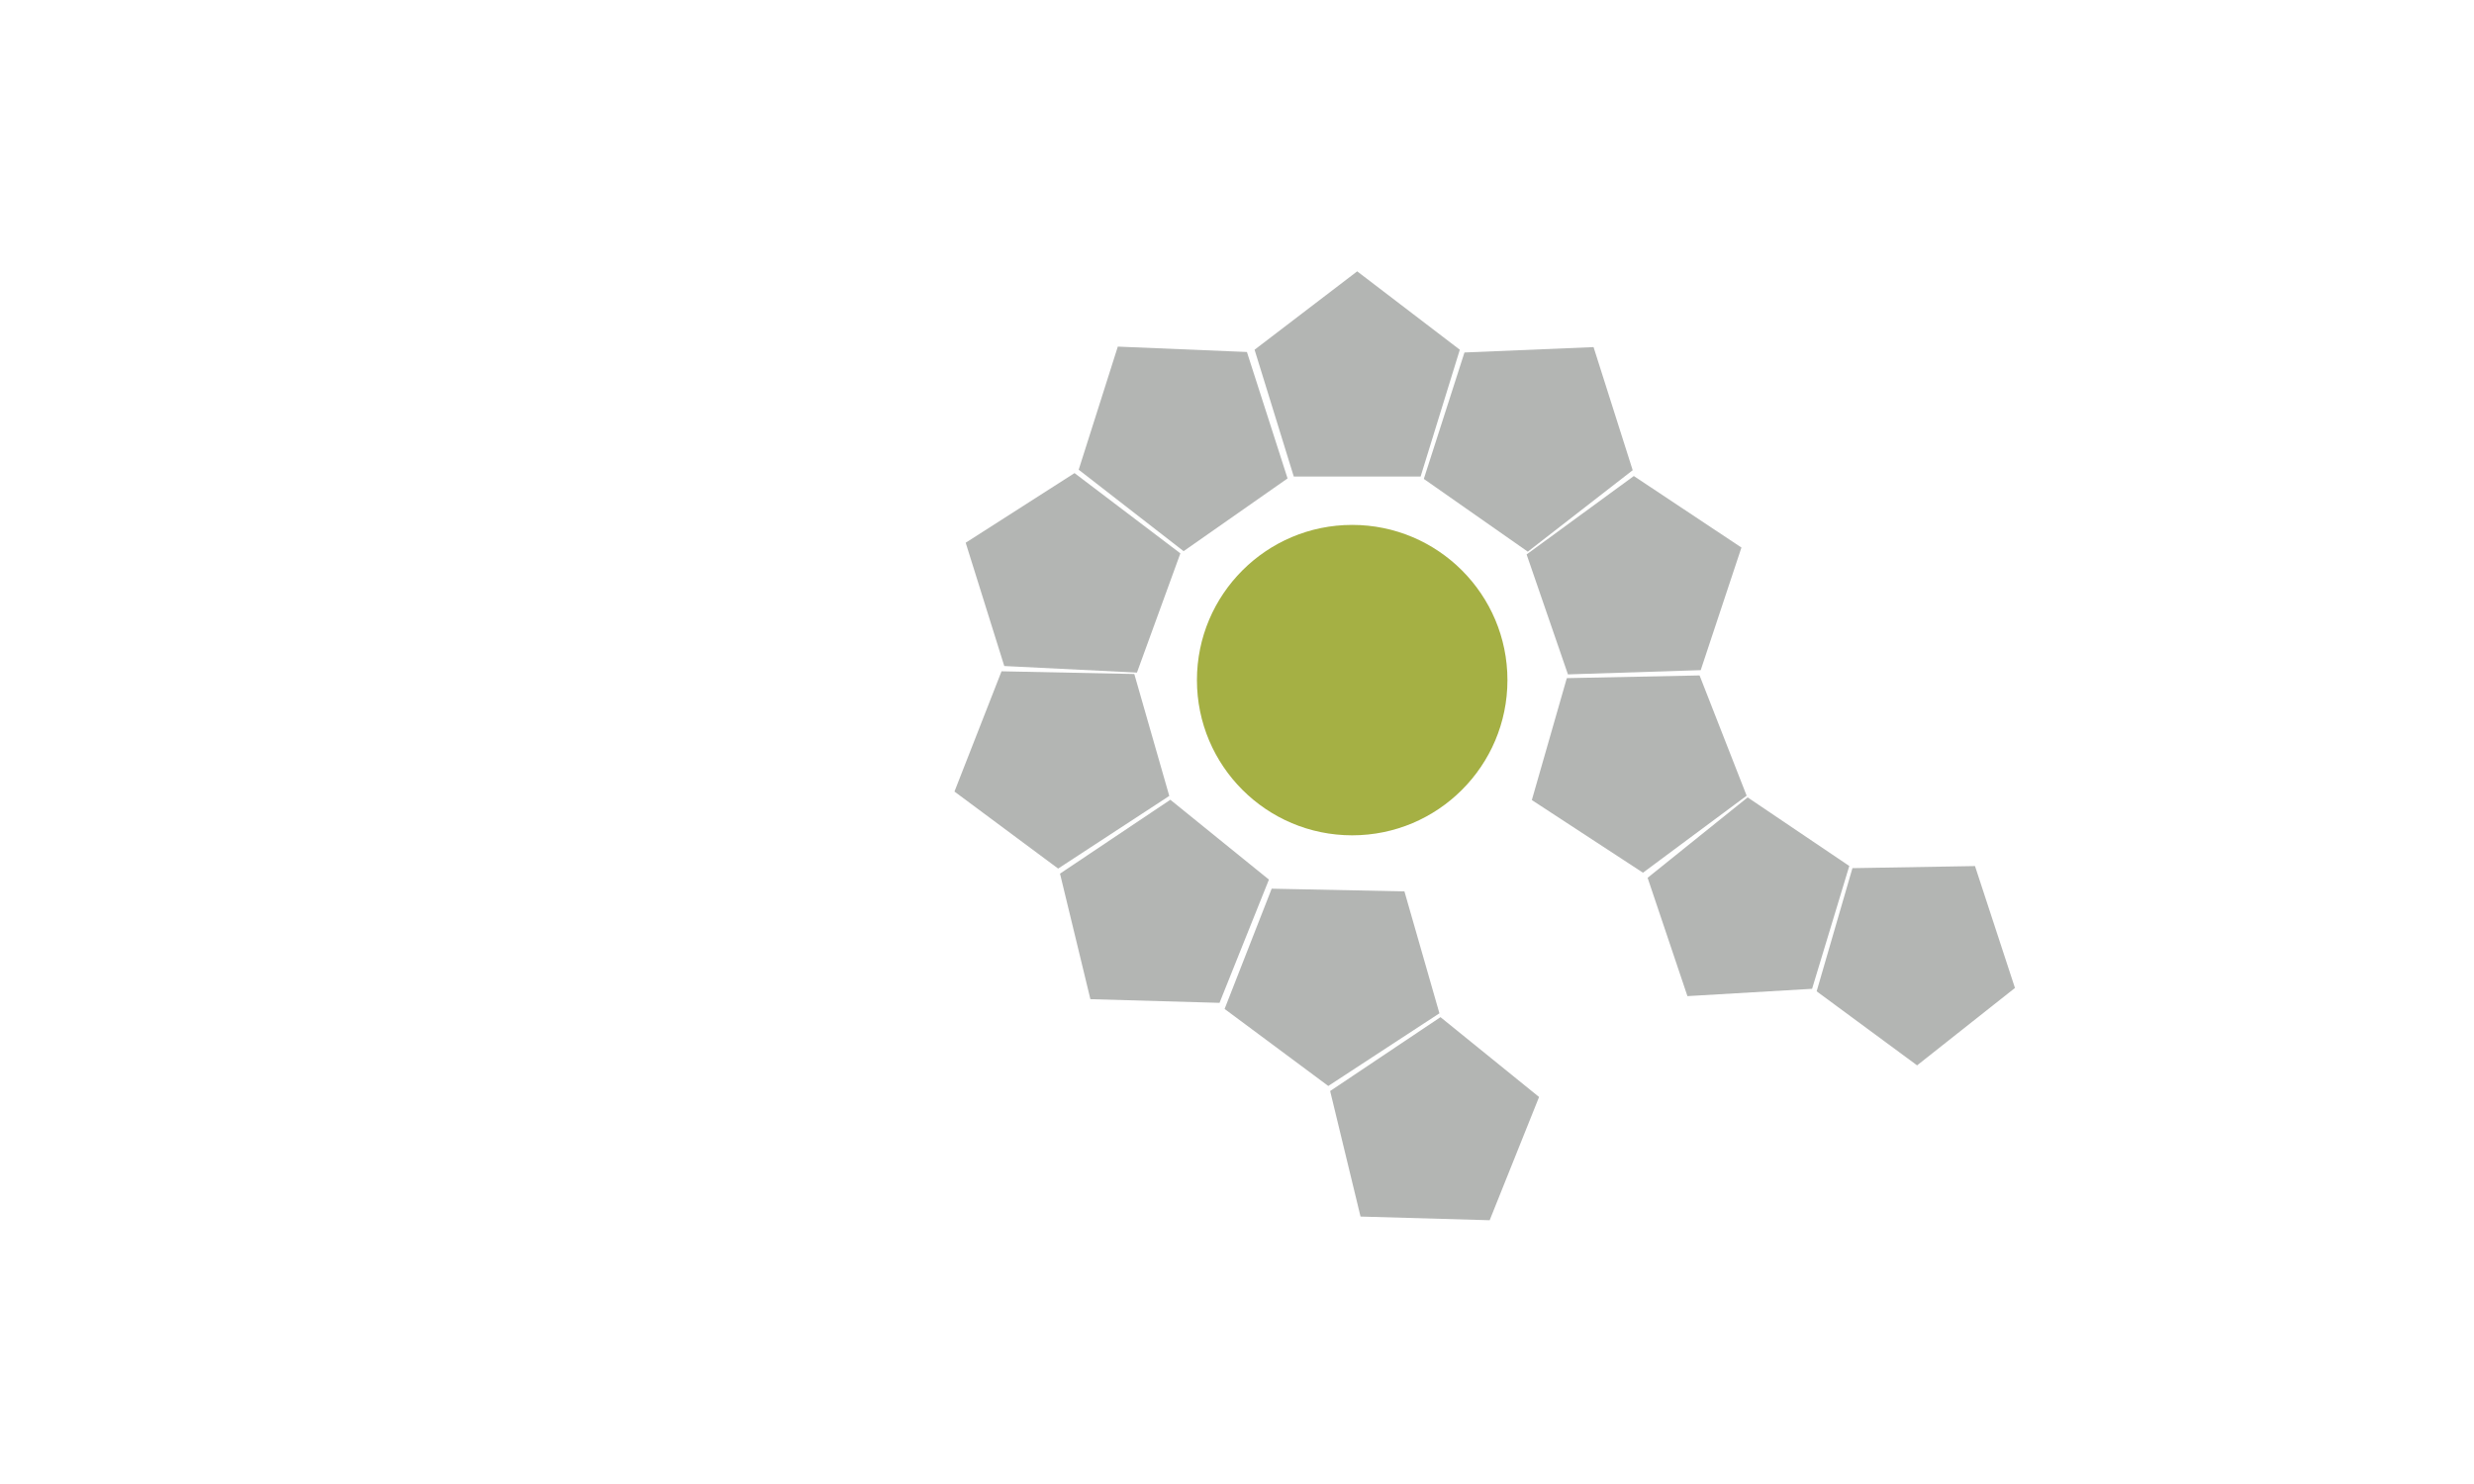
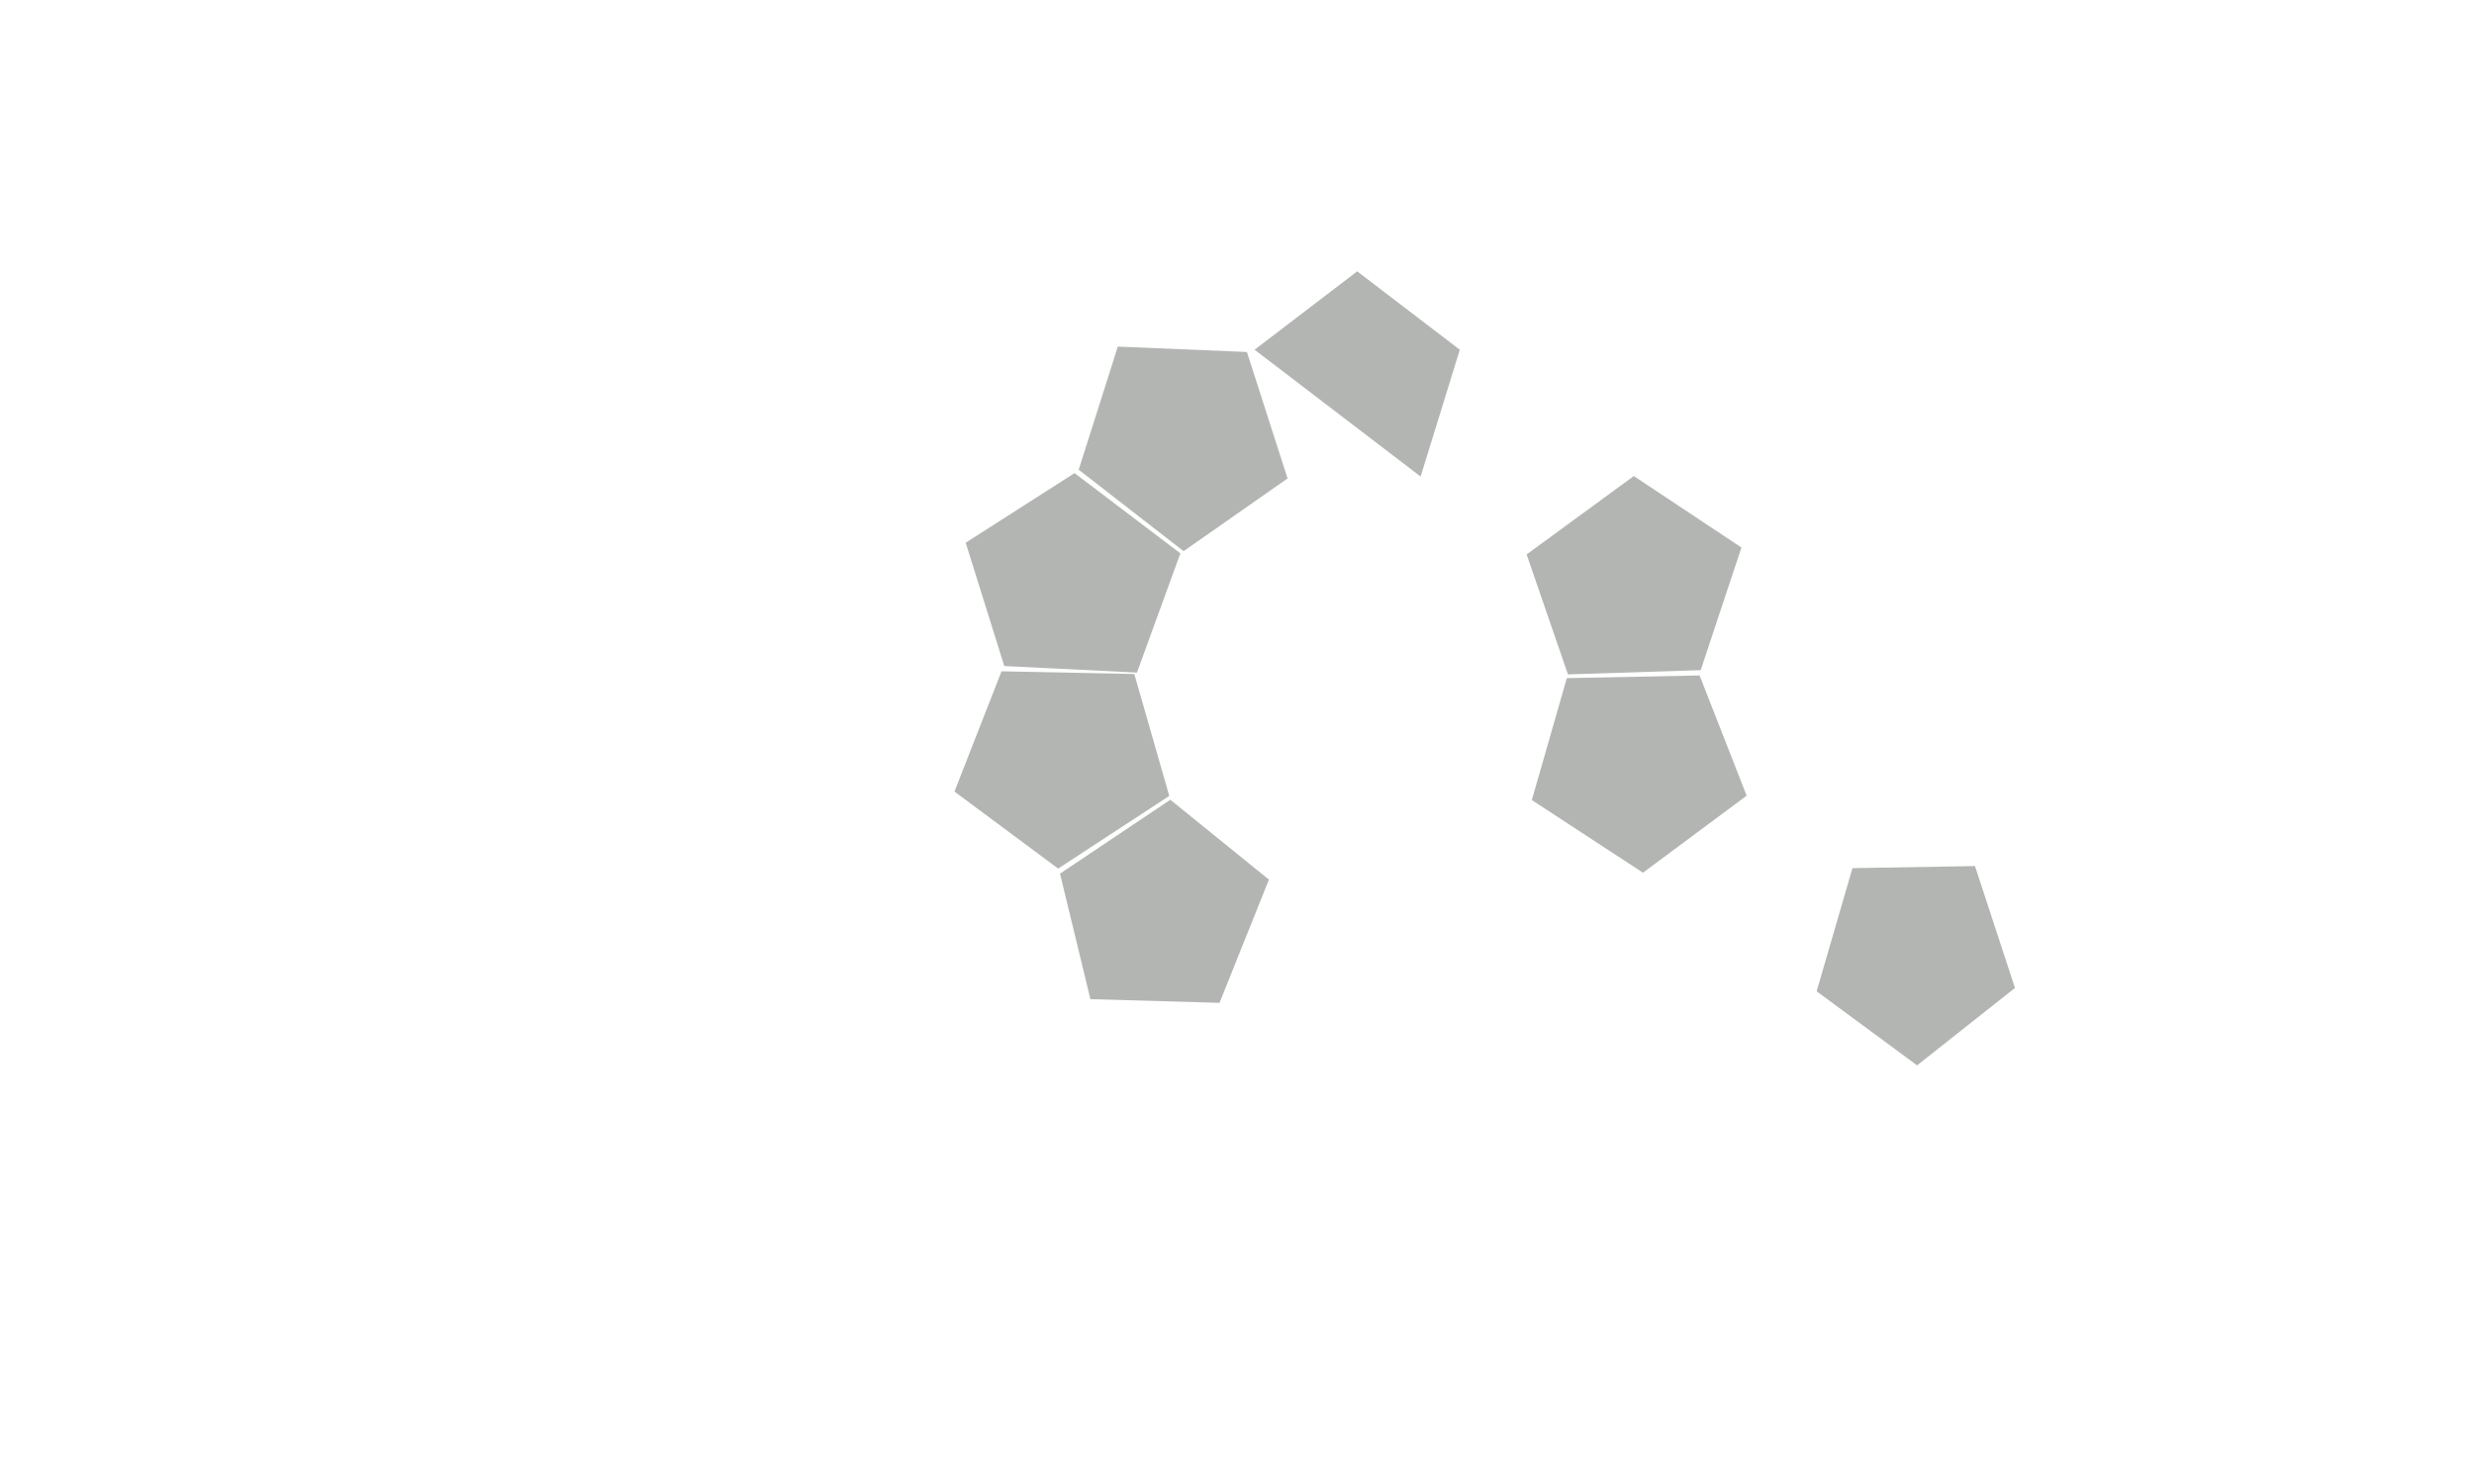
<svg xmlns="http://www.w3.org/2000/svg" version="1.1" width="1000" height="600" viewBox="0 0 1000 600" xml:space="preserve">
  <desc>Created with Fabric.js 5.3.0</desc>
  <defs>
</defs>
  <g transform="matrix(1.037 0 0 1.037 548.583 151.188)" id="6nxLA7XTEy4fVqF_ZUroN">
-     <path style="stroke: none; stroke-width: 1; stroke-dasharray: none; stroke-linecap: butt; stroke-dashoffset: 0; stroke-linejoin: miter; stroke-miterlimit: 4; fill: rgb(179,181,179); fill-rule: nonzero; opacity: 1;" transform=" translate(-40, -40)" d="M 0 30.56 L 40 0 L 80 30.56 L 64.72 80 L 15.28 80 L 0 30.56 z" stroke-linecap="round" />
+     <path style="stroke: none; stroke-width: 1; stroke-dasharray: none; stroke-linecap: butt; stroke-dashoffset: 0; stroke-linejoin: miter; stroke-miterlimit: 4; fill: rgb(179,181,179); fill-rule: nonzero; opacity: 1;" transform=" translate(-40, -40)" d="M 0 30.56 L 40 0 L 80 30.56 L 64.72 80 L 0 30.56 z" stroke-linecap="round" />
  </g>
  <g transform="matrix(0.85 0.595 -0.595 0.85 620.324 174.339)" id="UYfIirAHtAiFEJgOetUmv">
-     <path style="stroke: none; stroke-width: 1; stroke-dasharray: none; stroke-linecap: butt; stroke-dashoffset: 0; stroke-linejoin: miter; stroke-miterlimit: 4; fill: rgb(179,181,179); fill-rule: nonzero; opacity: 1;" transform=" translate(0, 0)" d="M -40 -9.44 L 0 -40 L 40 -9.44 L 24.72 40 L -24.72 40 z" stroke-linecap="round" />
-   </g>
+     </g>
  <g transform="matrix(0.338 0.981 -0.981 0.338 664.656 234.897)" id="wnNpFaXaJzwk2K6qrd26x">
    <path style="stroke: none; stroke-width: 1; stroke-dasharray: none; stroke-linecap: butt; stroke-dashoffset: 0; stroke-linejoin: miter; stroke-miterlimit: 4; fill: rgb(179,181,179); fill-rule: nonzero; opacity: 1;" transform=" translate(-40, -40)" d="M 0 30.56 L 40 0 L 80 30.56 L 64.72 80 L 15.28 80 L 0 30.56 z" stroke-linecap="round" />
  </g>
  <g transform="matrix(-0.286 0.997 -0.997 -0.286 666.123 310.266)" id="CJr_Fx2hAYHTz-728ujAF">
    <path style="stroke: none; stroke-width: 1; stroke-dasharray: none; stroke-linecap: butt; stroke-dashoffset: 0; stroke-linejoin: miter; stroke-miterlimit: 4; fill: rgb(179,181,179); fill-rule: nonzero; opacity: 1;" transform=" translate(0, 0)" d="M -40 -9.44 L 0 -40 L 40 -9.44 L 24.72 40 L -24.72 40 z" stroke-linecap="round" />
  </g>
  <g transform="matrix(-0.806 -0.653 0.653 -0.806 466.861 371.734)" id="74wFR3H5ZALL7xdBzgCWM">
    <path style="stroke: none; stroke-width: 1; stroke-dasharray: none; stroke-linecap: butt; stroke-dashoffset: 0; stroke-linejoin: miter; stroke-miterlimit: 4; fill: rgb(179,181,179); fill-rule: nonzero; opacity: 1;" transform=" translate(-40, -40)" d="M 0 30.56 L 40 0 L 80 30.56 L 64.72 80 L 15.28 80 L 0 30.56 z" stroke-linecap="round" />
  </g>
  <g transform="matrix(-0.286 -0.997 0.997 -0.286 425.677 308.595)" id="PKtuVp2Y7YsuHc_2noloZ">
    <path style="stroke: none; stroke-width: 1; stroke-dasharray: none; stroke-linecap: butt; stroke-dashoffset: 0; stroke-linejoin: miter; stroke-miterlimit: 4; fill: rgb(179,181,179); fill-rule: nonzero; opacity: 1;" transform=" translate(0, 0)" d="M -40 -9.44 L 0 -40 L 40 -9.44 L 24.72 40 L -24.72 40 z" stroke-linecap="round" />
  </g>
  <g transform="matrix(-0.806 -0.653 0.653 -0.806 576.052 459.627)" id="jwDM6WDq_wS1EM91QeW5J">
-     <path style="stroke: none; stroke-width: 1; stroke-dasharray: none; stroke-linecap: butt; stroke-dashoffset: 0; stroke-linejoin: miter; stroke-miterlimit: 4; fill: rgb(179,181,179); fill-rule: nonzero; opacity: 1;" transform=" translate(-40, -40)" d="M 0 30.56 L 40 0 L 80 30.56 L 64.72 80 L 15.28 80 L 0 30.56 z" stroke-linecap="round" />
-   </g>
+     </g>
  <g transform="matrix(-0.286 -0.997 0.997 -0.286 534.868 396.487)" id="YVIqq8d9QPFEY6azxQcX0">
-     <path style="stroke: none; stroke-width: 1; stroke-dasharray: none; stroke-linecap: butt; stroke-dashoffset: 0; stroke-linejoin: miter; stroke-miterlimit: 4; fill: rgb(179,181,179); fill-rule: nonzero; opacity: 1;" transform=" translate(0, 0)" d="M -40 -9.44 L 0 -40 L 40 -9.44 L 24.72 40 L -24.72 40 z" stroke-linecap="round" />
-   </g>
+     </g>
  <g transform="matrix(0.355 -0.975 0.975 0.355 429.335 233.633)" id="QW4j7fA9GEEYqiSSaMQxK">
    <path style="stroke: none; stroke-width: 1; stroke-dasharray: none; stroke-linecap: butt; stroke-dashoffset: 0; stroke-linejoin: miter; stroke-miterlimit: 4; fill: rgb(179,181,179); fill-rule: nonzero; opacity: 1;" transform=" translate(-40, -40)" d="M 0 30.56 L 40 0 L 80 30.56 L 64.72 80 L 15.28 80 L 0 30.56 z" stroke-linecap="round" />
  </g>
  <g transform="matrix(0.85 -0.595 0.595 0.85 475.626 174.137)" id="bOZ_LF4j9rBc60OE0nbHH">
    <path style="stroke: none; stroke-width: 1; stroke-dasharray: none; stroke-linecap: butt; stroke-dashoffset: 0; stroke-linejoin: miter; stroke-miterlimit: 4; fill: rgb(179,181,179); fill-rule: nonzero; opacity: 1;" transform=" translate(0, 0)" d="M -40 -9.44 L 0 -40 L 40 -9.44 L 24.72 40 L -24.72 40 z" stroke-linecap="round" />
  </g>
  <g transform="matrix(-1.002 0.017 -0.017 -1.002 774.214 390.661)" id="gFugYjAHShjuOAeYHtXbc">
    <path style="stroke: none; stroke-width: 1; stroke-dasharray: none; stroke-linecap: butt; stroke-dashoffset: 0; stroke-linejoin: miter; stroke-miterlimit: 4; fill: rgb(179,181,179); fill-rule: nonzero; opacity: 1;" transform=" translate(-40, -40)" d="M 0 30.56 L 40 0 L 80 30.56 L 64.72 80 L 15.28 80 L 0 30.56 z" stroke-linecap="round" />
  </g>
  <g transform="matrix(-0.831 -0.561 0.561 -0.831 704.507 369.503)" id="4B48lRD6nZdzQZFhzlD9t">
-     <path style="stroke: none; stroke-width: 1; stroke-dasharray: none; stroke-linecap: butt; stroke-dashoffset: 0; stroke-linejoin: miter; stroke-miterlimit: 4; fill: rgb(179,181,179); fill-rule: nonzero; opacity: 1;" transform=" translate(0, 0)" d="M -40 -9.44 L 0 -40 L 40 -9.44 L 24.72 40 L -24.72 40 z" stroke-linecap="round" />
-   </g>
+     </g>
  <g transform="matrix(1 0 0 1 546.559 274.978)" id="QCDE_hm2c-TsSbWE0Eb0Q">
-     <path style="stroke: rgb(252,200,170); stroke-width: 0; stroke-dasharray: none; stroke-linecap: butt; stroke-dashoffset: 0; stroke-linejoin: miter; stroke-miterlimit: 4; fill: rgb(165,176,68); fill-rule: nonzero; opacity: 1;" transform=" translate(-62.753, -62.753)" d="M 62.753 0 C 97.393 0 125.506 28.113 125.506 62.753 C 125.506 97.393 97.393 125.506 62.753 125.506 C 28.113 125.506 0 97.393 0 62.753 C 0 28.113 28.113 0 62.753 0 z" stroke-linecap="round" />
-   </g>
+     </g>
</svg>